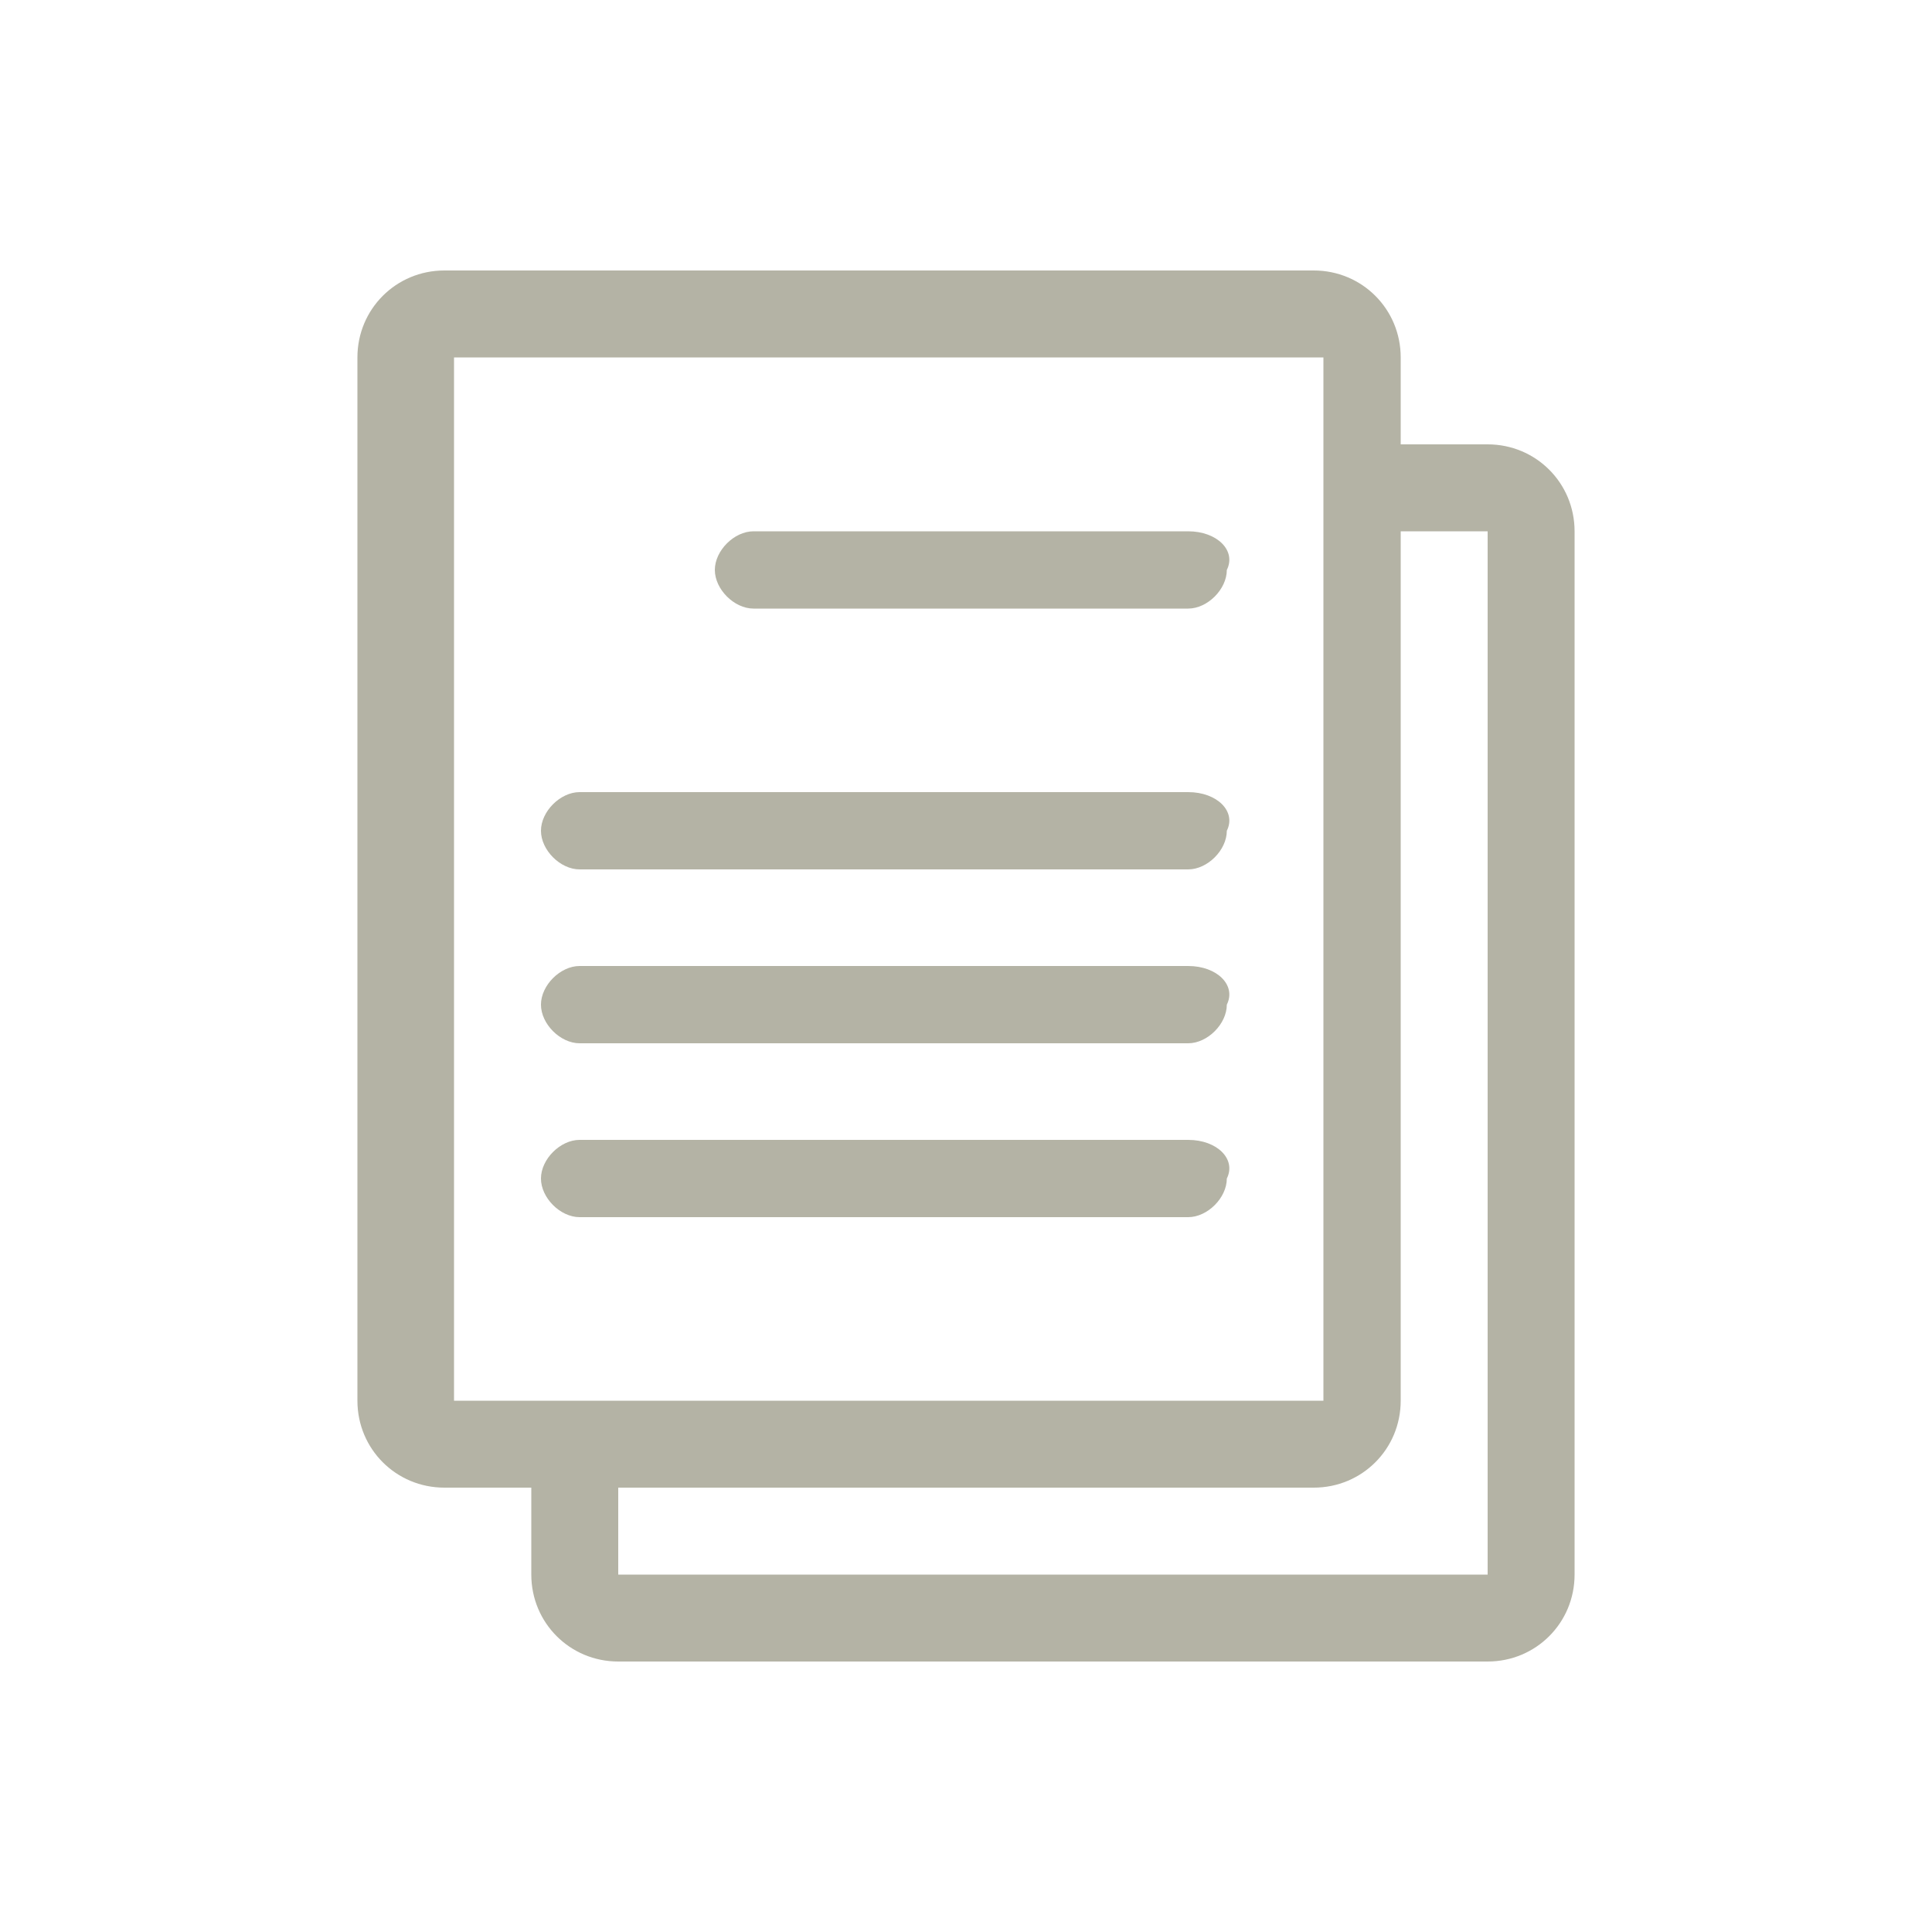
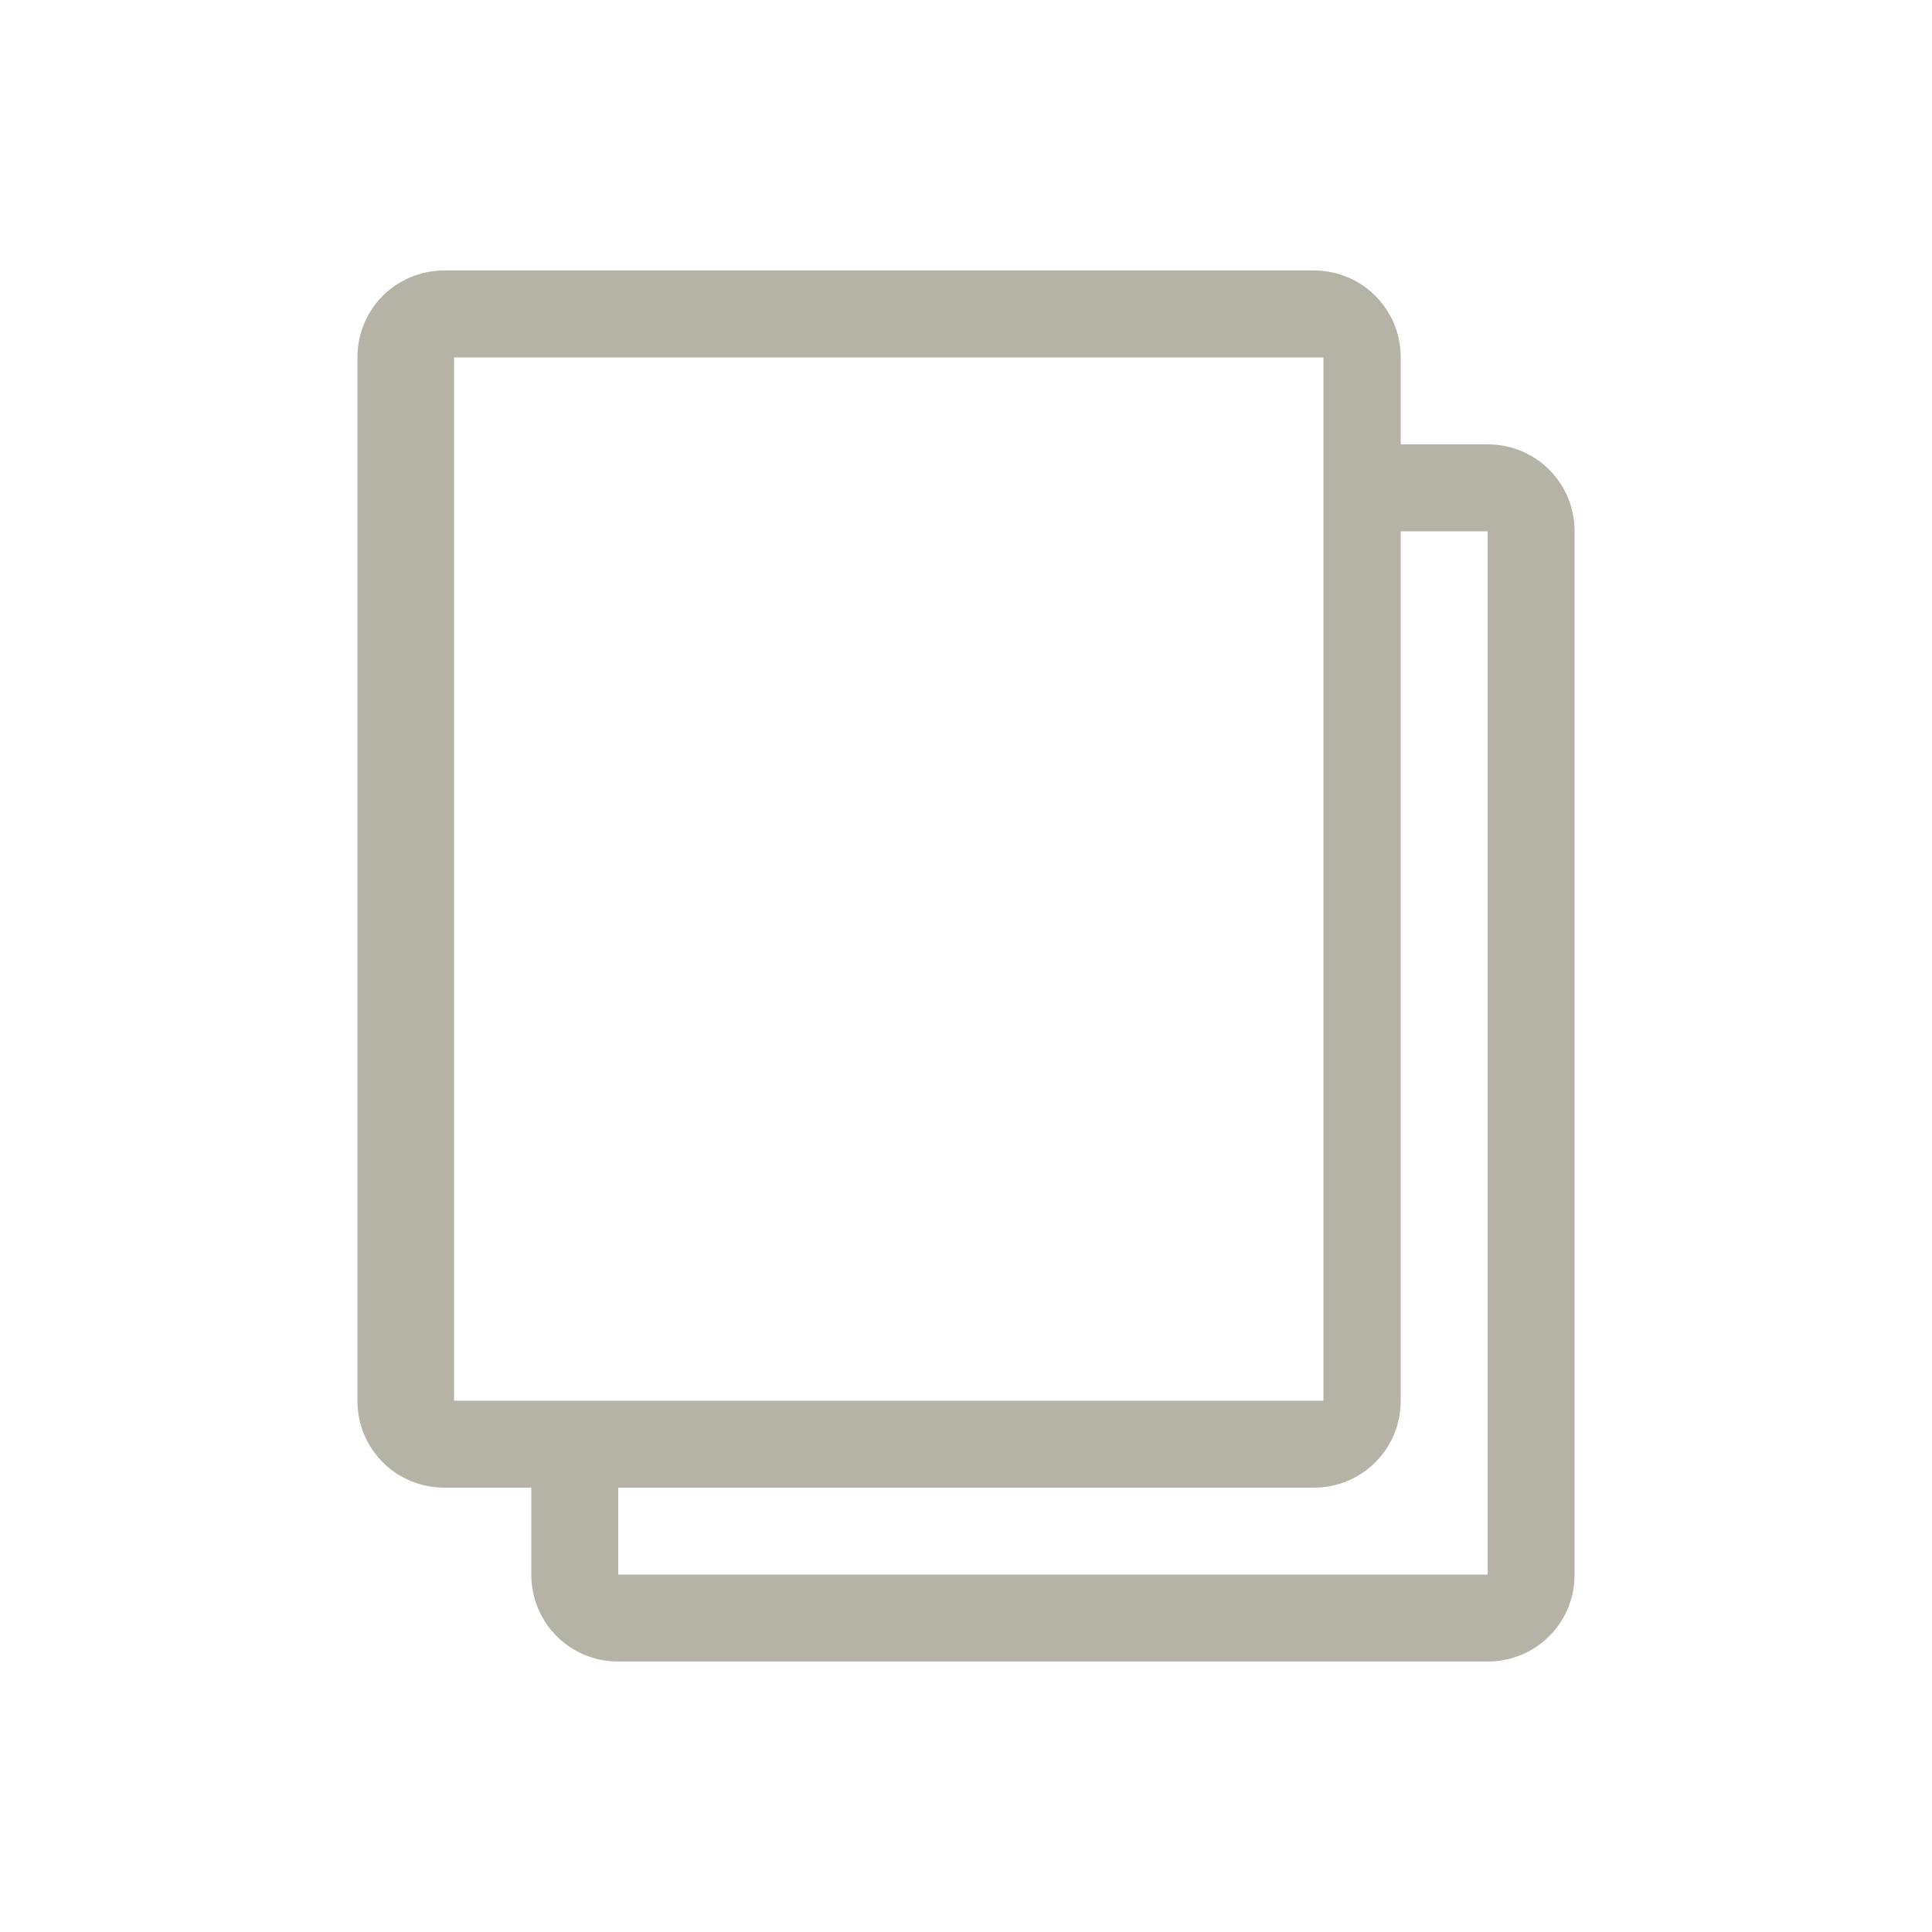
<svg xmlns="http://www.w3.org/2000/svg" version="1.1" baseProfile="tiny" id="Layer_1" x="0px" y="0px" viewBox="0 0 20 20" xml:space="preserve">
  <path fill="#B4B3A5" d="M15.4,16.3h-9v-0.9h7.2c0.5,0,0.9-0.4,0.9-0.9v-9h0.9V16.3z M4.7,3.7h9v10.8h-9V3.7z M15.4,4.6h-0.9V3.7  c0-0.5-0.4-0.9-0.9-0.9h-9c-0.5,0-0.9,0.4-0.9,0.9v10.8c0,0.5,0.4,0.9,0.9,0.9h0.9v0.9c0,0.5,0.4,0.9,0.9,0.9h9  c0.5,0,0.9-0.4,0.9-0.9V5.5C16.3,5,15.9,4.6,15.4,4.6" />
-   <path fill="#B4B3A5" d="M12.3,5.5H7.8c-0.2,0-0.4,0.2-0.4,0.4c0,0.2,0.2,0.4,0.4,0.4h4.5c0.2,0,0.4-0.2,0.4-0.4  C12.8,5.7,12.6,5.5,12.3,5.5" />
-   <path fill="#B4B3A5" d="M12.3,8.2H6c-0.2,0-0.4,0.2-0.4,0.4c0,0.2,0.2,0.4,0.4,0.4h6.3c0.2,0,0.4-0.2,0.4-0.4  C12.8,8.4,12.6,8.2,12.3,8.2" />
-   <path fill="#B4B3A5" d="M12.3,10H6c-0.2,0-0.4,0.2-0.4,0.4c0,0.2,0.2,0.4,0.4,0.4h6.3c0.2,0,0.4-0.2,0.4-0.4  C12.8,10.2,12.6,10,12.3,10" />
-   <path fill="#B4B3A5" d="M12.3,11.8H6c-0.2,0-0.4,0.2-0.4,0.4c0,0.2,0.2,0.4,0.4,0.4h6.3c0.2,0,0.4-0.2,0.4-0.4  C12.8,12,12.6,11.8,12.3,11.8" />
  <g>
</g>
  <g>
</g>
  <g>
</g>
  <g>
</g>
  <g>
</g>
</svg>